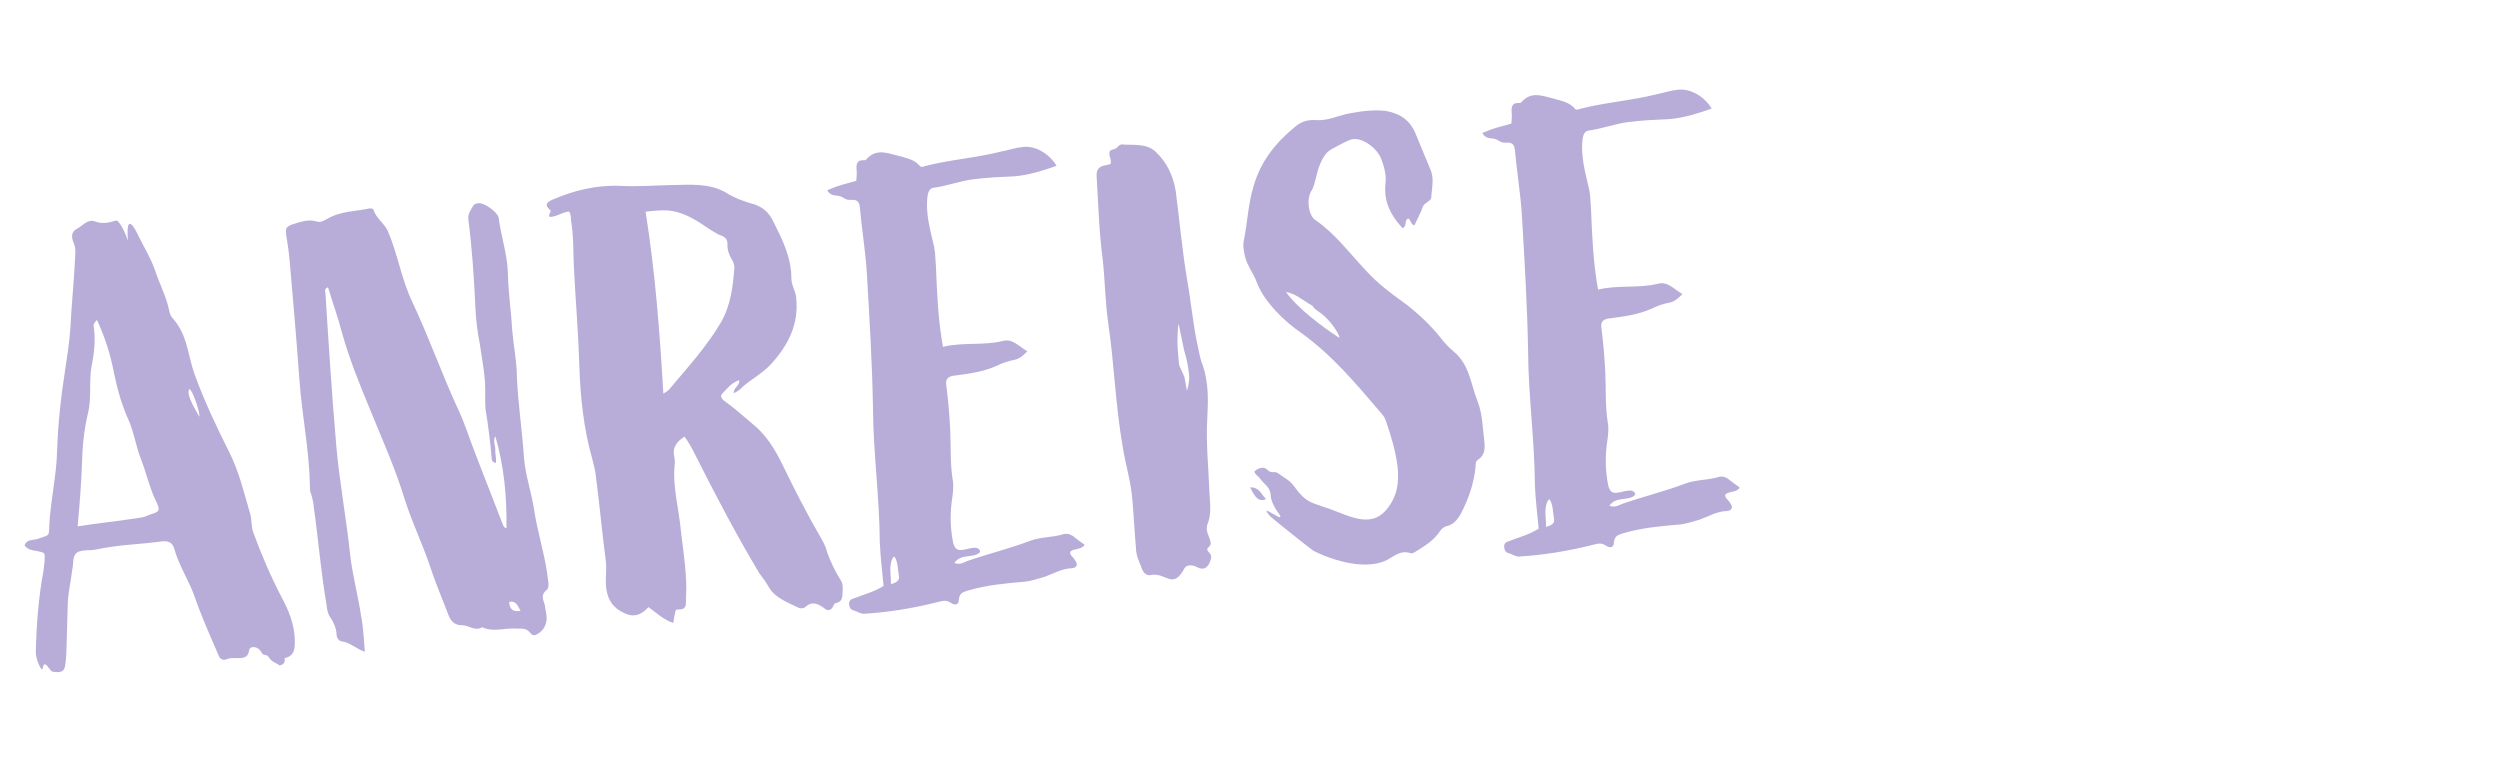
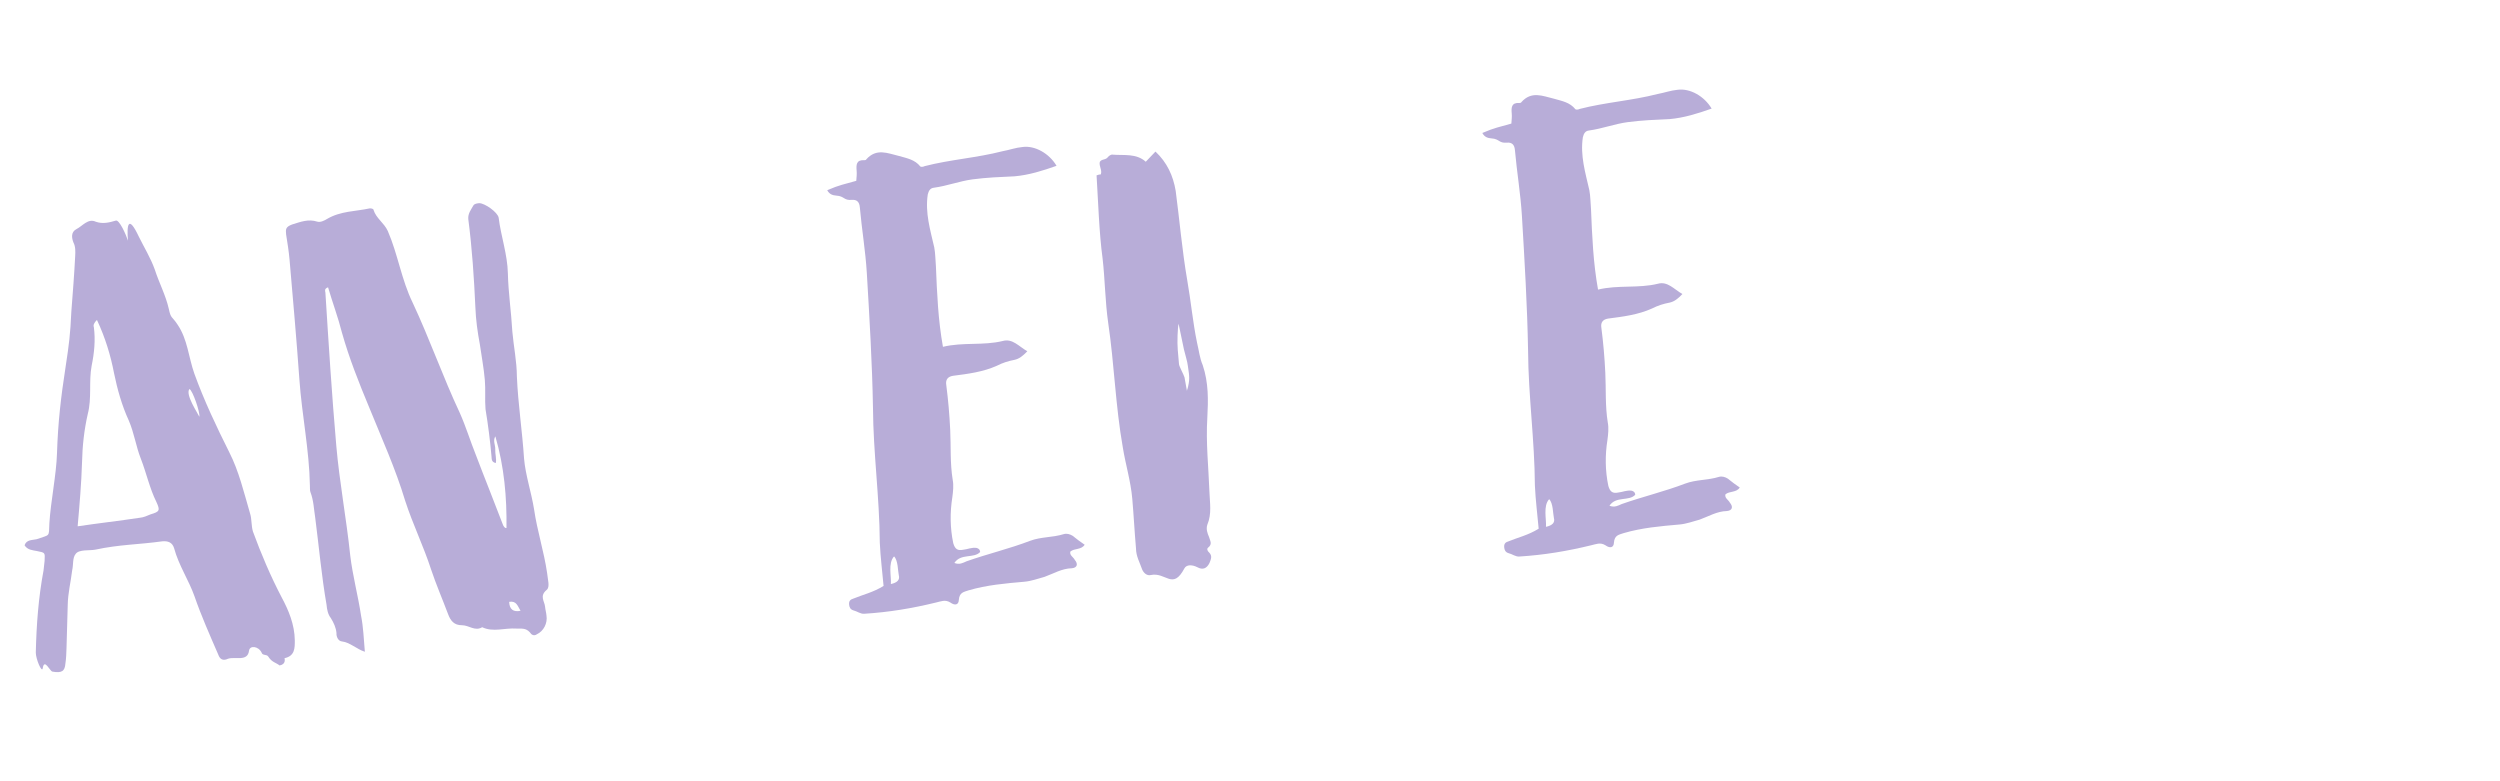
<svg xmlns="http://www.w3.org/2000/svg" id="Ebene_1" version="1.1" viewBox="0 0 1920 600">
  <g isolation="isolate">
    <path d="M88.821,169.437c2.763-1.196,8.149,11.234,9.47,15.419-1.035-11.855.116-20.556,8.329-3.117,4.065,8.245,9.078,16.408,12.236,25.211,3.282,10.225,8.419,19.81,10.753,30.119,1.653,7.978,2.394,5.523,6.809,12.306,7.674,11.274,8.401,25.068,12.839,37.581,7.555,20.842,16.922,40.568,26.765,60.256,7.49,14.636,11.31,31.025,16.079,47.331,1.322,4.186.787,9.01,2.15,13.67,6.274,17.13,13.497,34.179,22.102,50.628,5.138,9.585,9.925,20.635,10.054,33.047.022,5.731.087,11.938-7.891,13.59.042.475,1.362,4.659-3.812,5.59-2.578-2.164-5.939-2.35-8.724-6.885-1.115-1.812-4.351-.575-5.032-2.904-2.352-5.05-9.116-5.894-9.691-1.543-1.151,8.701-10.616,4.271-16.183,6.191-3.669,1.754-6.165.539-7.444-3.172-6.583-15.192-13.124-29.91-18.243-44.754-4.438-12.513-12.112-23.789-15.643-36.859-1.363-4.658-4.807-5.791-9.074-5.418-18.41,2.564-32.761,2.384-51.521,6.412-4.226.847-12.453-.347-15.008,3.221-2.597,3.095-1.668,8.27-2.717,12.661-1.109,9.175-3.251,17.485-3.412,26.577l-.936,33.051c-.143,3.836-.244,8.145-.861,12.021-.452,5.771-2.698,7.402-9.977,6.127-1.938-.309-6.168-10.451-7.403-2.698-.575,4.352-5.404-7.173-5.345-11.956.507-21.545,2.046-42.226,5.955-63.113l.801-7.237c.369-6.722.41-6.247-5.92-7.604-3.402-.66-7.237-.803-9.465-4.431,1.524-4.433,5.875-3.857,9.152-4.621,10.658-3.798,9.443-1.302,9.913-12.333.963-16.33,5.346-37.259,5.834-53.548.774-23.957,2.953-42.782,6.613-66.514,2.735-17.918,3.578-24.682,4.416-42.433,1.128-14.433,2.257-28.866,2.952-42.784.185-3.361.328-7.195-1.385-10.391-1.238-3.236-2.126-7.937,2.45-10.248s8.821-8.416,14.801-5.593c5.423,1.916,10.557.512,15.215-.852ZM72.07,251.172c1.344,9.916.317,20.04-1.699,29.773-2.284,12.145.257,24.824-2.975,37.051-2.759,12.187-4.094,24.248-4.398,37.176-.488,16.288-1.925,32.658-3.362,49.031,15.565-2.316,32.595-4.282,47.686-6.555,2.845-.248,5.607-1.445,8.37-2.643,6.988-2.044,7.38-3.034,4.429-9.466-5.22-10.534-7.678-22.264-11.992-33.356-3.673-9.234-5.059-19.625-9.248-29.293-5.303-11.482-8.792-24.078-11.292-36.283-2.624-13.626-6.67-27.13-13.129-40.9-2.205,2.104-2.988,4.083-2.39,5.464ZM153.105,320.066c.658-3.402-5.1-20.102-7.596-21.316-3.462,4.125,6.398,18.554,7.596,21.316Z" fill="#B8ADD8" />
    <path d="M286.876,161.215c2.003,6.514,8.025,9.811,10.976,16.243,7.78,17.955,10.427,37.314,19.154,55.186,12.918,27.54,23.114,56.752,36.032,84.292,4.746,10.576,8.111,21.749,12.383,32.366,6.832,18.038,14.137,36.034,20.97,54.071.556.908,1.154,2.288,2.577,2.164.342-23.441-1.729-47.152-8.542-70.447-2.082,3.526.105,6.68-.079,10.041-.185,3.36,1.096,7.071.438,10.474-3.402-.658-3.136-3.071-3.301-4.968-1.036-11.855-2.587-24.143-4.612-36.389-.622-7.112.139-14.825-.524-22.411-.828-9.484-2.563-18.411-3.825-27.379-1.776-9.401-3.079-18.844-3.434-28.369-1.04-22.844-2.513-45.172-5.448-67.851-.373-4.268,2.224-7.361,3.872-10.373.824-1.505,3.195-1.712,4.617-1.836,4.31.102,13.981,6.901,14.828,11.128,1.718,14.184,6.753,28.079,7.09,42.862.335,14.783,2.567,29.4,3.419,44.614.994,11.381,3.41,22.638,3.498,34.576.874,20.947,4.119,41.688,5.509,63.067,1.118,12.804,5.598,25.79,7.705,38.985,2.398,16.514,7.6,32.305,9.998,48.818.415,4.742,2.376,10.782-.304,12.928-5.792,4.806-1.626,8.742-1.253,13.01.207,2.371.848,4.227,1.055,6.598,1.012,6.123-2.284,12.145-7.335,14.498-2.247,1.629-4.268.373-5.382-1.442-3.177-3.544-6.454-2.78-10.289-2.923-9.134-.636-17.896,2.996-26.371-1.041-5.441,3.342-10.165-1.502-15.423-1.52-6.206.064-8.907-3.523-10.786-8.614-4.354-11.565-9.143-22.615-13.022-34.22-5.884-18.122-14.014-34.613-19.896-52.734-7.411-24.677-18.06-48.113-27.801-72.109-7.862-18.903-15.209-37.374-20.743-56.959-2.933-11.689-7.287-23.253-10.693-34.902-3.237,1.238-2.123,3.052-2.04,4.001,2.489,39.441,4.938,78.406,8.376,117.766,2.444,27.977,7.733,55.705,10.692,84.115,1.84,15.606,6.053,31.006,8.368,46.572,1.694,8.453,2.007,17.504,2.877,27.463-6.887-2.267-11.137-7.15-17.899-7.994-2.413-.266-4.125-3.461-3.899-6.349-.373-4.267-2.127-7.937-4.354-11.564-2.146-2.68-2.951-6.432-3.282-10.225-3.844-22.121-5.791-44.408-8.727-67.087-1.013-6.124-1.119-12.805-3.596-19.277-.599-1.381-.29-3.318-.456-5.215-.463-27.195-6.186-54.408-8.072-81.479-2.219-30.864-4.87-61.212-7.562-92.035-.538-6.164-1.592-12.762-2.646-19.359-.331-3.793-.497-5.69,4.595-7.568,6.514-2.002,12.513-4.437,19.4-2.172,2.454.741,5.649-.971,7.462-2.085,10.451-6.168,21.956-5.74,32.738-8.115.948-.083,2.887.226,2.969,1.174ZM399.775,469.097c-2.228-3.627-3.074-7.853-8.724-6.883q.271,8.577,8.724,6.883Z" fill="#B8ADD8" />
-     <path d="M516.463,142.117c13.835-.253,28.061-1.496,40.62,5.53,7.094,4.636,14.971,7.293,22.807,9.475,6.413,2.307,11.095,6.676,14.046,13.107,6.933,13.729,13.865,27.458,13.851,43.705-.018,5.257,3.2,9.276,3.656,14.492,2.255,20.349-5.903,36.352-18.97,50.871-6.1,6.745-14.305,11.284-21.436,17.163-2.205,2.104-3.937,4.166-7.647,5.445.102-4.309,4.761-5.671,4.388-9.939-6.04,1.961-9.461,6.56-13.397,10.726-1.73,2.062.889,4.701,2.91,5.958,7.136,5.11,13.88,11.21,20.582,16.837,10.787,8.613,17.513,19.971,23.332,31.887,9.326,19.253,19.128,38.465,29.794,56.645,1.713,3.195,3.426,6.391,4.231,10.144,2.518,6.946,6.025,14.285,9.925,20.635,2.701,3.586,2.043,6.988,1.901,10.822-.103,4.31-.844,6.763-5.544,7.651-.475.042-1.298,1.548-1.69,2.537-1.647,3.011-3.977,3.692-6.556,1.528-5.114-3.854-9.589-5.852-14.906-1.086-.866,1.03-3.711,1.278-5.217.456-8.001-4.081-17.342-7.087-22.355-15.25-2.27-4.102-4.972-7.688-7.674-11.275-17.908-29.971-33.961-60.582-49.58-91.709-2.312-4.575-4.581-8.678-7.84-13.17-5.874,3.857-9.77,8.498-7.685,15.959l.332,3.795c-2.262,17.875,3.064,35.09,4.639,53.109,1.924,16.556,4.838,33.502,3.916,50.307-.575,4.35,1.818,9.874-6.326,9.631-1.464-.352-2.246,1.629-2.122,3.051-.741,2.453-1.009,4.866-1.275,7.279-7.361-2.224-12.6-7.5-19.22-12.179-5.193,6.188-11.708,8.191-18.72,4.503-7.96-3.605-12.292-9.438-13.554-18.407-1.137-7.544.613-14.866-.523-22.41-2.812-21.256-4.718-43.069-7.53-64.325-.373-4.268-1.652-7.979-2.5-12.205-6.854-23.769-9.482-48.385-10.213-73.168-.773-25.256-2.927-49.914-4.174-75.13-.562-11.896-.133-23.4-2.157-35.646-.207-2.371.059-4.783-1.57-7.03-5.216.456-9.668,4.189-14.926,4.171-1.63-2.248,2.514-4.042-.022-5.732-4.125-3.462-1.92-5.566,1.749-7.32,16.574-7.182,33.871-11.56,52.571-10.804,13.442.737,26.721-.423,40.08-.634ZM509.434,302.319c2.721-1.671,3.628-2.228,4.061-2.744,14.281-17.015,29.12-33.124,40.349-52.261,7.459-13.074,9.062-27.549,10.19-41.981-.207-2.371-.847-4.227-1.962-6.04-2.228-3.629-3.508-7.339-3.406-11.648.185-3.361-1.445-5.607-4.889-6.74-2.454-.741-4.517-2.473-7.012-3.688-9.115-5.893-17.839-12.776-29.984-15.06-7.278-1.275-13.401-.263-20.988.4,7.379,46.181,10.922,92.219,13.642,139.763Z" fill="#B8ADD8" />
    <path d="M706.825,127.877c.517.433,2.413.267,3.32-.29,19.626-5.059,40.058-6.366,59.684-11.425,5.175-.93,10.267-2.808,15.482-3.263,9.442-1.303,20.497,4.899,26.108,14.443-10.658,3.797-21.357,7.122-32.264,8.074-10.948.479-21.422.915-32.287,2.342-9.916,1.344-19.626,5.059-29.543,6.403-2.845.249-4.102,2.27-4.802,5.198-2.118,14.041,1.888,27.07,4.985,40.656.888,4.701.828,9.484,1.283,14.7.833,20.474,1.666,40.947,5.385,61.645,15.441-3.737,30.988-.795,45.955-4.491,7.464-2.085,12.311,4.18,18.849,7.909-3.504,3.651-6.184,5.797-9.936,6.602-4.7.889-8.886,2.21-13.462,4.521-10.575,4.747-21.914,6.214-33.728,7.725q-6.123,1.013-5.11,7.136c1.468,11.338,2.462,22.72,3.023,34.617.603,12.37-.176,25.34,1.892,38.06.847,4.226.312,9.051-.263,13.401-1.852,11.629-1.764,23.566.693,35.297,1.363,4.659,3.384,5.916,7.61,5.069,3.319-.29,6.515-2.002,10.391-1.385.99.391,2.454.739,2.661,3.112-4.802,5.196-14.741.809-19.811,8.418,3.96,1.566,6.68-.105,9.442-1.302,16.225-5.718,32.613-9.538,48.797-15.729,8.328-3.116,17.462-2.48,25.832-5.124,2.329-.681,4.783.062,6.804,1.317,3.094,2.598,6.146,4.72,9.198,6.842-2.514,4.042-7.896,2.6-11.008,5.262-.7,2.928,2.27,4.102,3.425,6.39,2.661,3.112,1.962,6.041-2.307,6.413-7.629.189-13.977,4.089-20.925,6.605-5.133,1.405-10.225,3.283-15.441,3.738-14.699,1.284-28.925,2.526-42.902,6.615-3.711,1.279-7.03,1.569-7.481,7.342-.143,3.835-2.946,4.559-6.515,2.004-4.042-2.515-7.236-.803-10.988.003-18.245,4.461-36.141,7.458-55.149,8.64-2.846.249-5.424-1.915-8.352-2.615-2.453-.74-3.094-2.596-3.259-4.493-.249-2.845,1.091-3.917,3.42-4.598,7.38-3.035,14.884-4.646,23.048-9.659-.953-10.906-2.38-21.771-2.899-33.193-.221-35.34-5.018-68.366-5.237-103.705-.61-34.349-2.687-69.048-4.72-103.272-1.018-17.113-3.932-34.06-5.381-50.656-.373-4.268-2.435-5.999-6.229-5.668-6.164.539-5.506-2.863-11.754-3.273-2.886-.226-5.34-.967-7.053-4.162,9.669-4.189,12.988-4.479,22.307-7.205.225-2.886.492-5.299.285-7.669-.415-4.742-.271-8.578,5.976-8.167.475-.042,1.423-.125,1.381-.599,7.832-8.807,16.308-4.769,25.091-2.669,6.372,1.833,12.187,2.758,16.477,8.117ZM684.188,448.555q7.504-1.611,6.101-6.745c-.764-3.276-.521-11.422-3.655-14.493-4.802,5.199-1.994,15.465-2.445,21.238Z" fill="#B8ADD8" />
-     <path d="M887.39,116.406c8.849,8.305,13.554,18.406,15.537,30.178,2.771,20.782,5.008,46.388,8.852,68.509,2.831,15.999,4.239,32.122,7.544,48.078,1.487,6.083,1.984,11.772,4.378,17.296,4.521,13.462,4.257,26.864,3.521,40.306-1.188,19.217.943,38.143,1.609,56.719.271,8.578,1.966,17.03-1.598,25.464-1.133,3.443.105,6.68,1.302,9.442.723,2.804,2.868,5.484-.718,8.186-1.34,1.073-.226,2.888.806,3.752,2.619,2.639,1.403,5.135.229,8.104q-3.255,6.495-9.276,3.199c-4.001-2.039-8.31-2.142-9.958.869-9.023,17.034-14.102,2.666-25.832,5.123-2.804.724-5.382-1.439-6.579-4.202-1.92-5.566-4.704-10.102-4.769-16.308-1.118-12.803-1.763-25.646-2.84-37.977-1.201-13.752-5.165-26.306-7.272-39.5-5.662-31.998-6.541-63.934-11.212-95.539-2.398-16.514-2.467-33.709-4.35-49.79-2.646-19.359-3.378-44.142-4.602-63.625q-.147-7.155,7.439-7.817c1.381-.598,2.329-.681,3.278-.764,1.133-3.444-1.487-6.082-.828-9.484,1.215-2.495,4.658-1.363,6.349-3.899.865-1.031,2.679-2.146,3.669-1.754,8.66.677,18.061-1.1,25.32,5.434ZM904.521,268.764l.953,10.907c.166,1.896,3.549,7.812,4.23,10.142l1.859,10.349c.31-1.938.434-.516,1.4-5.856.967-5.339-.438-10.473-.686-13.318-.249-2.846-2.252-9.36-3.016-12.638l-4.11-19.708c-.699,2.927-1.17,13.958-.632,20.122Z" fill="#B8ADD8" />
-     <path d="M1064.315,85.184c10.681,1.934,18.765,6.961,23.078,18.052l10.896,26.283c3.509,7.339,1.284,14.7.958,21.896-.185,3.36-4.927,3.774-6.534,7.259-1.481,4.908-4.428,9.465-6.385,14.415-2.929-.7-2.745-4.062-4.765-5.318-3.236,1.238-.969,5.34-3.688,7.011-.433.515-.907.557-1.464-.35-8.458-9.295-13.678-19.828-12.425-32.839.843-6.764-.644-12.845-3.121-19.318-3.157-8.803-16.439-18.632-24.686-14.567-4.617,1.836-9.151,4.622-13.729,6.932-5.009,2.828-7.398,8.292-9.355,13.241s-3.106,13.65-5.58,18.166c-4.286,5.63-3.085,19.382,2.979,23.152,15.262,10.612,26.112,25.432,38.22,38.231,9.529,10.634,20.749,18.733,31.968,26.832,9.239,7.317,18.088,15.622,25.597,25,2.702,3.587,6.395,7.564,10.004,10.594,12.333,9.912,13.184,25.128,18.694,38.98,3.716,9.709,3.678,20.226,5.062,30.616.414,4.741.396,9.999-4.571,13.3-2.72,1.67-2.039,4.001-2.306,6.413-1.295,12.536-5.517,24.373-11.244,35.384-2.474,4.517-5.935,8.641-11.11,9.572-2.329.681-3.627,2.227-4.925,3.775-4.205,6.578-10.985,10.992-17.334,14.892-1.814,1.114-3.586,2.703-5.566,1.92-5.897-1.873-10.432.911-14.967,3.696-13.521,9.305-37.77,5.21-59.237-5.337-2.021-1.259-32.318-25.368-33.391-26.709-11.159-12.882,16.169,10.056,5.4-3.816-2.187-3.153-5.055-8.638-4.953-12.945-.497-5.69-5.487-8.122-8.231-12.183-1.113-1.812-3.567-2.555-4.29-5.358,1.772-1.588,6.308-4.373,9.401-1.776,4.165,3.936,4.907,1.482,7.877,2.656,3.01,1.648,3.567,2.556,7.609,5.068,5.589,3.812,6.909,7.998,10.561,11.502,5.322,6.224,10.662,7.189,18.065,9.889,17.176,5.188,35.016,17.965,48.39,1.506,8.182-10.27,9.209-20.394,8.174-32.248-1.552-12.287-4.917-23.461-8.756-34.594-.723-2.803-2.353-5.051-3.94-6.822-20.215-23.558-36.779-43.613-61.28-61.541-12.683-8.448-28.358-23.803-33.91-38.129-2.559-7.422-7.881-13.646-9.492-21.151-.847-4.226-1.693-8.452-.603-12.371,2.634-13.608,3.287-28,7.386-41.258,5.497-19.115,17.141-33.512,32.311-45.826,4.452-3.734,9.585-5.137,15.832-4.728,8.66.677,16.432-3.346,24.885-5.04,9.4-1.777,18.842-3.079,28.492-2.011ZM972.332,383.25c-6.864,3.466-9.981-4.863-12.25-8.965,7.154-.146,8.6,5.461,12.25,8.965ZM1028.405,259.377c1.382-.6-4.705-10.102-8.355-13.605-5.321-6.225-10.703-7.667-11.941-10.903-7.012-3.688-12.767-9.396-20.52-10.63,9.778,13.481,28.134,26.69,40.816,35.139Z" fill="#B8ADD8" />
+     <path d="M887.39,116.406c8.849,8.305,13.554,18.406,15.537,30.178,2.771,20.782,5.008,46.388,8.852,68.509,2.831,15.999,4.239,32.122,7.544,48.078,1.487,6.083,1.984,11.772,4.378,17.296,4.521,13.462,4.257,26.864,3.521,40.306-1.188,19.217.943,38.143,1.609,56.719.271,8.578,1.966,17.03-1.598,25.464-1.133,3.443.105,6.68,1.302,9.442.723,2.804,2.868,5.484-.718,8.186-1.34,1.073-.226,2.888.806,3.752,2.619,2.639,1.403,5.135.229,8.104q-3.255,6.495-9.276,3.199c-4.001-2.039-8.31-2.142-9.958.869-9.023,17.034-14.102,2.666-25.832,5.123-2.804.724-5.382-1.439-6.579-4.202-1.92-5.566-4.704-10.102-4.769-16.308-1.118-12.803-1.763-25.646-2.84-37.977-1.201-13.752-5.165-26.306-7.272-39.5-5.662-31.998-6.541-63.934-11.212-95.539-2.398-16.514-2.467-33.709-4.35-49.79-2.646-19.359-3.378-44.142-4.602-63.625c1.381-.598,2.329-.681,3.278-.764,1.133-3.444-1.487-6.082-.828-9.484,1.215-2.495,4.658-1.363,6.349-3.899.865-1.031,2.679-2.146,3.669-1.754,8.66.677,18.061-1.1,25.32,5.434ZM904.521,268.764l.953,10.907c.166,1.896,3.549,7.812,4.23,10.142l1.859,10.349c.31-1.938.434-.516,1.4-5.856.967-5.339-.438-10.473-.686-13.318-.249-2.846-2.252-9.36-3.016-12.638l-4.11-19.708c-.699,2.927-1.17,13.958-.632,20.122Z" fill="#B8ADD8" />
    <path d="M1209.942,83.931c.515.433,2.411.267,3.319-.29,19.625-5.059,40.056-6.366,59.683-11.425,5.175-.93,10.267-2.808,15.483-3.263,9.441-1.303,20.496,4.899,26.107,14.443-10.658,3.797-21.356,7.121-32.264,8.074-10.948.479-21.422.915-32.287,2.342-9.916,1.344-19.626,5.059-29.542,6.403-2.846.249-4.103,2.27-4.802,5.197-2.118,14.041,1.888,27.07,4.984,40.656.889,4.701.828,9.484,1.283,14.7.833,20.474,1.667,40.947,5.385,61.645,15.441-3.737,30.989-.795,45.956-4.491,7.463-2.085,12.311,4.18,18.848,7.909-3.504,3.651-6.184,5.797-9.936,6.602-4.699.889-8.886,2.21-13.461,4.521-10.576,4.747-21.914,6.214-33.729,7.725q-6.122,1.013-5.11,7.136c1.469,11.338,2.463,22.72,3.023,34.616.604,12.371-.176,25.34,1.892,38.06.847,4.227.313,9.052-.263,13.401-1.852,11.63-1.765,23.566.695,35.297,1.361,4.66,3.382,5.916,7.609,5.07,3.319-.291,6.514-2.002,10.39-1.386.99.392,2.454.74,2.661,3.112-4.802,5.197-14.741.81-19.811,8.419,3.961,1.565,6.68-.105,9.443-1.302,16.224-5.718,32.613-9.539,48.796-15.73,8.328-3.115,17.463-2.48,25.832-5.123,2.329-.682,4.783.061,6.805,1.316,3.094,2.598,6.146,4.721,9.197,6.842-2.513,4.043-7.896,2.601-11.008,5.263-.699,2.928,2.27,4.101,3.426,6.39,2.66,3.111,1.96,6.041-2.308,6.413-7.628.188-13.977,4.089-20.925,6.604-5.133,1.405-10.225,3.283-15.439,3.738-14.701,1.284-28.926,2.527-42.904,6.615-3.71,1.279-7.029,1.569-7.48,7.343-.143,3.835-2.946,4.558-6.515,2.003-4.042-2.515-7.237-.802-10.99.004-18.244,4.461-36.14,7.457-55.148,8.64-2.844.249-5.424-1.915-8.351-2.615-2.454-.741-3.095-2.597-3.26-4.493-.249-2.846,1.091-3.918,3.421-4.599,7.38-3.034,14.884-4.645,23.047-9.659-.952-10.906-2.38-21.771-2.899-33.193-.221-35.339-5.016-68.365-5.236-103.705-.611-34.349-2.687-69.048-4.721-103.272-1.018-17.113-3.931-34.06-5.381-50.656-.372-4.268-2.436-6-6.229-5.668-6.164.539-5.507-2.863-11.753-3.273-2.887-.226-5.341-.967-7.054-4.162,9.669-4.189,12.988-4.479,22.307-7.205.226-2.886.492-5.298.285-7.669-.414-4.742-.271-8.577,5.976-8.167.474-.042,1.423-.125,1.382-.599,7.831-8.807,16.307-4.769,25.092-2.669,6.371,1.833,12.185,2.759,16.477,8.117ZM1187.305,404.607q7.505-1.61,6.101-6.744c-.766-3.277-.521-11.423-3.655-14.494-4.803,5.199-1.994,15.465-2.445,21.238Z" fill="#B8ADD8" />
  </g>
</svg>